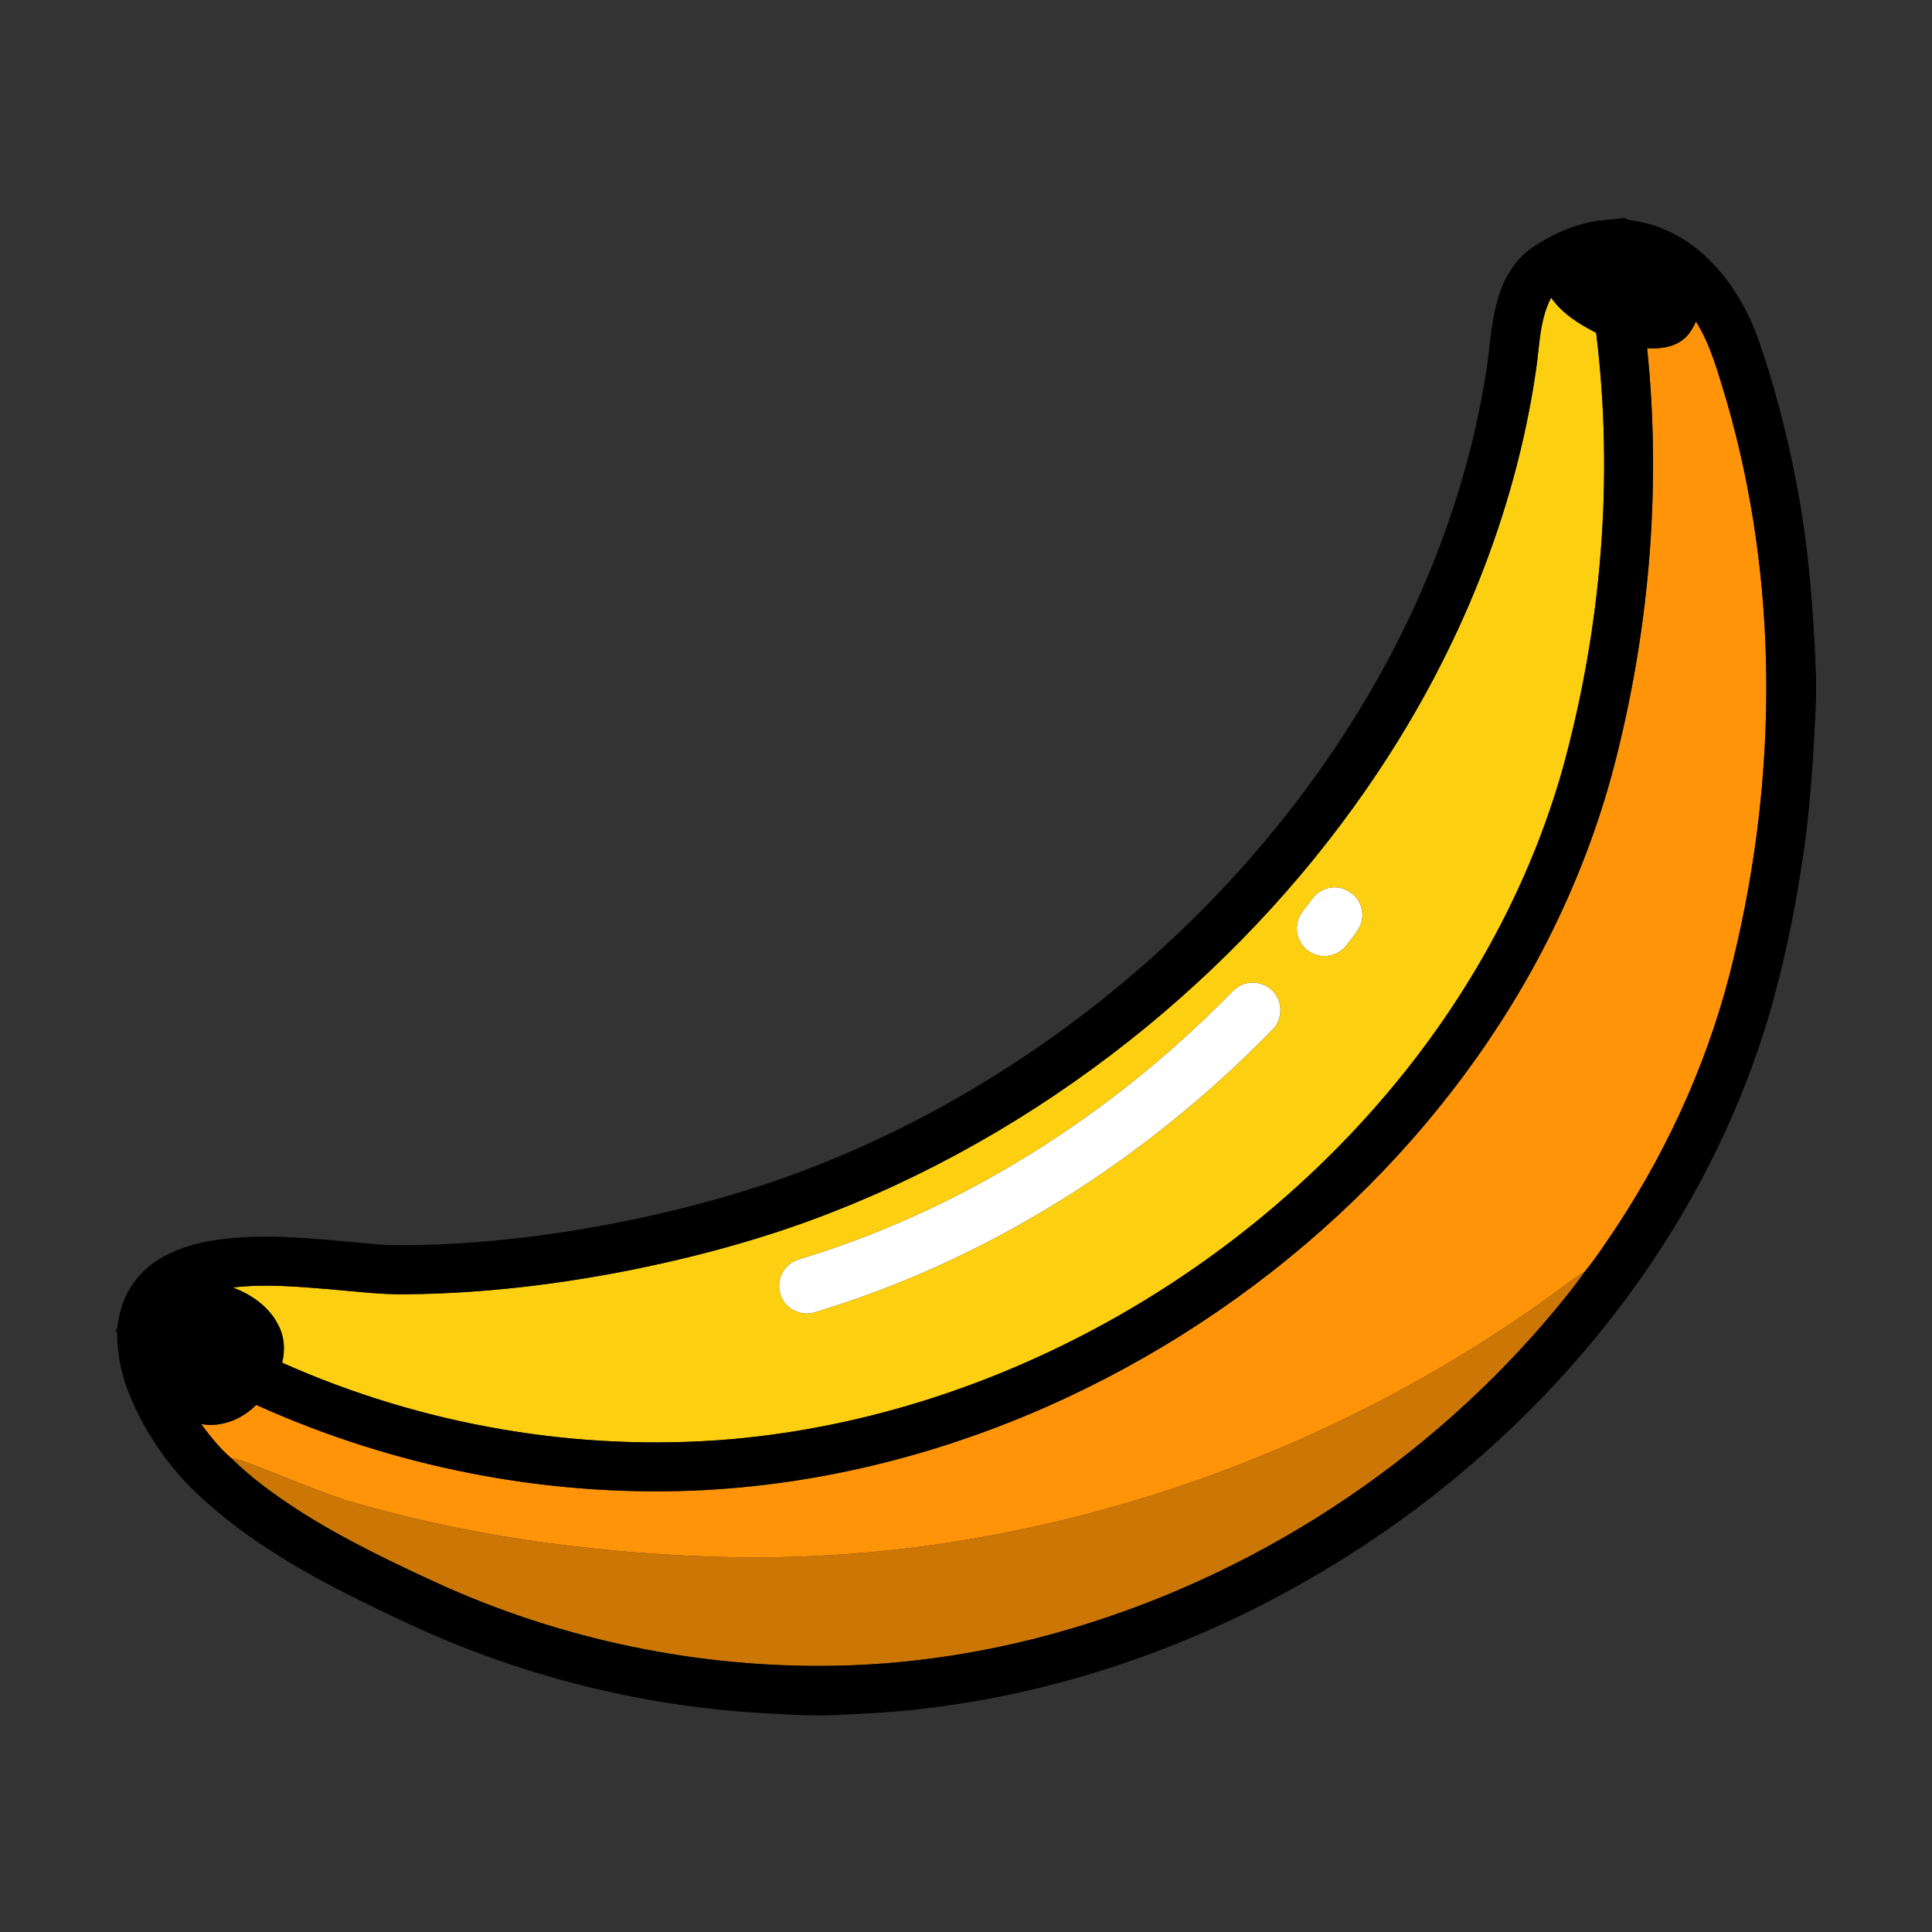
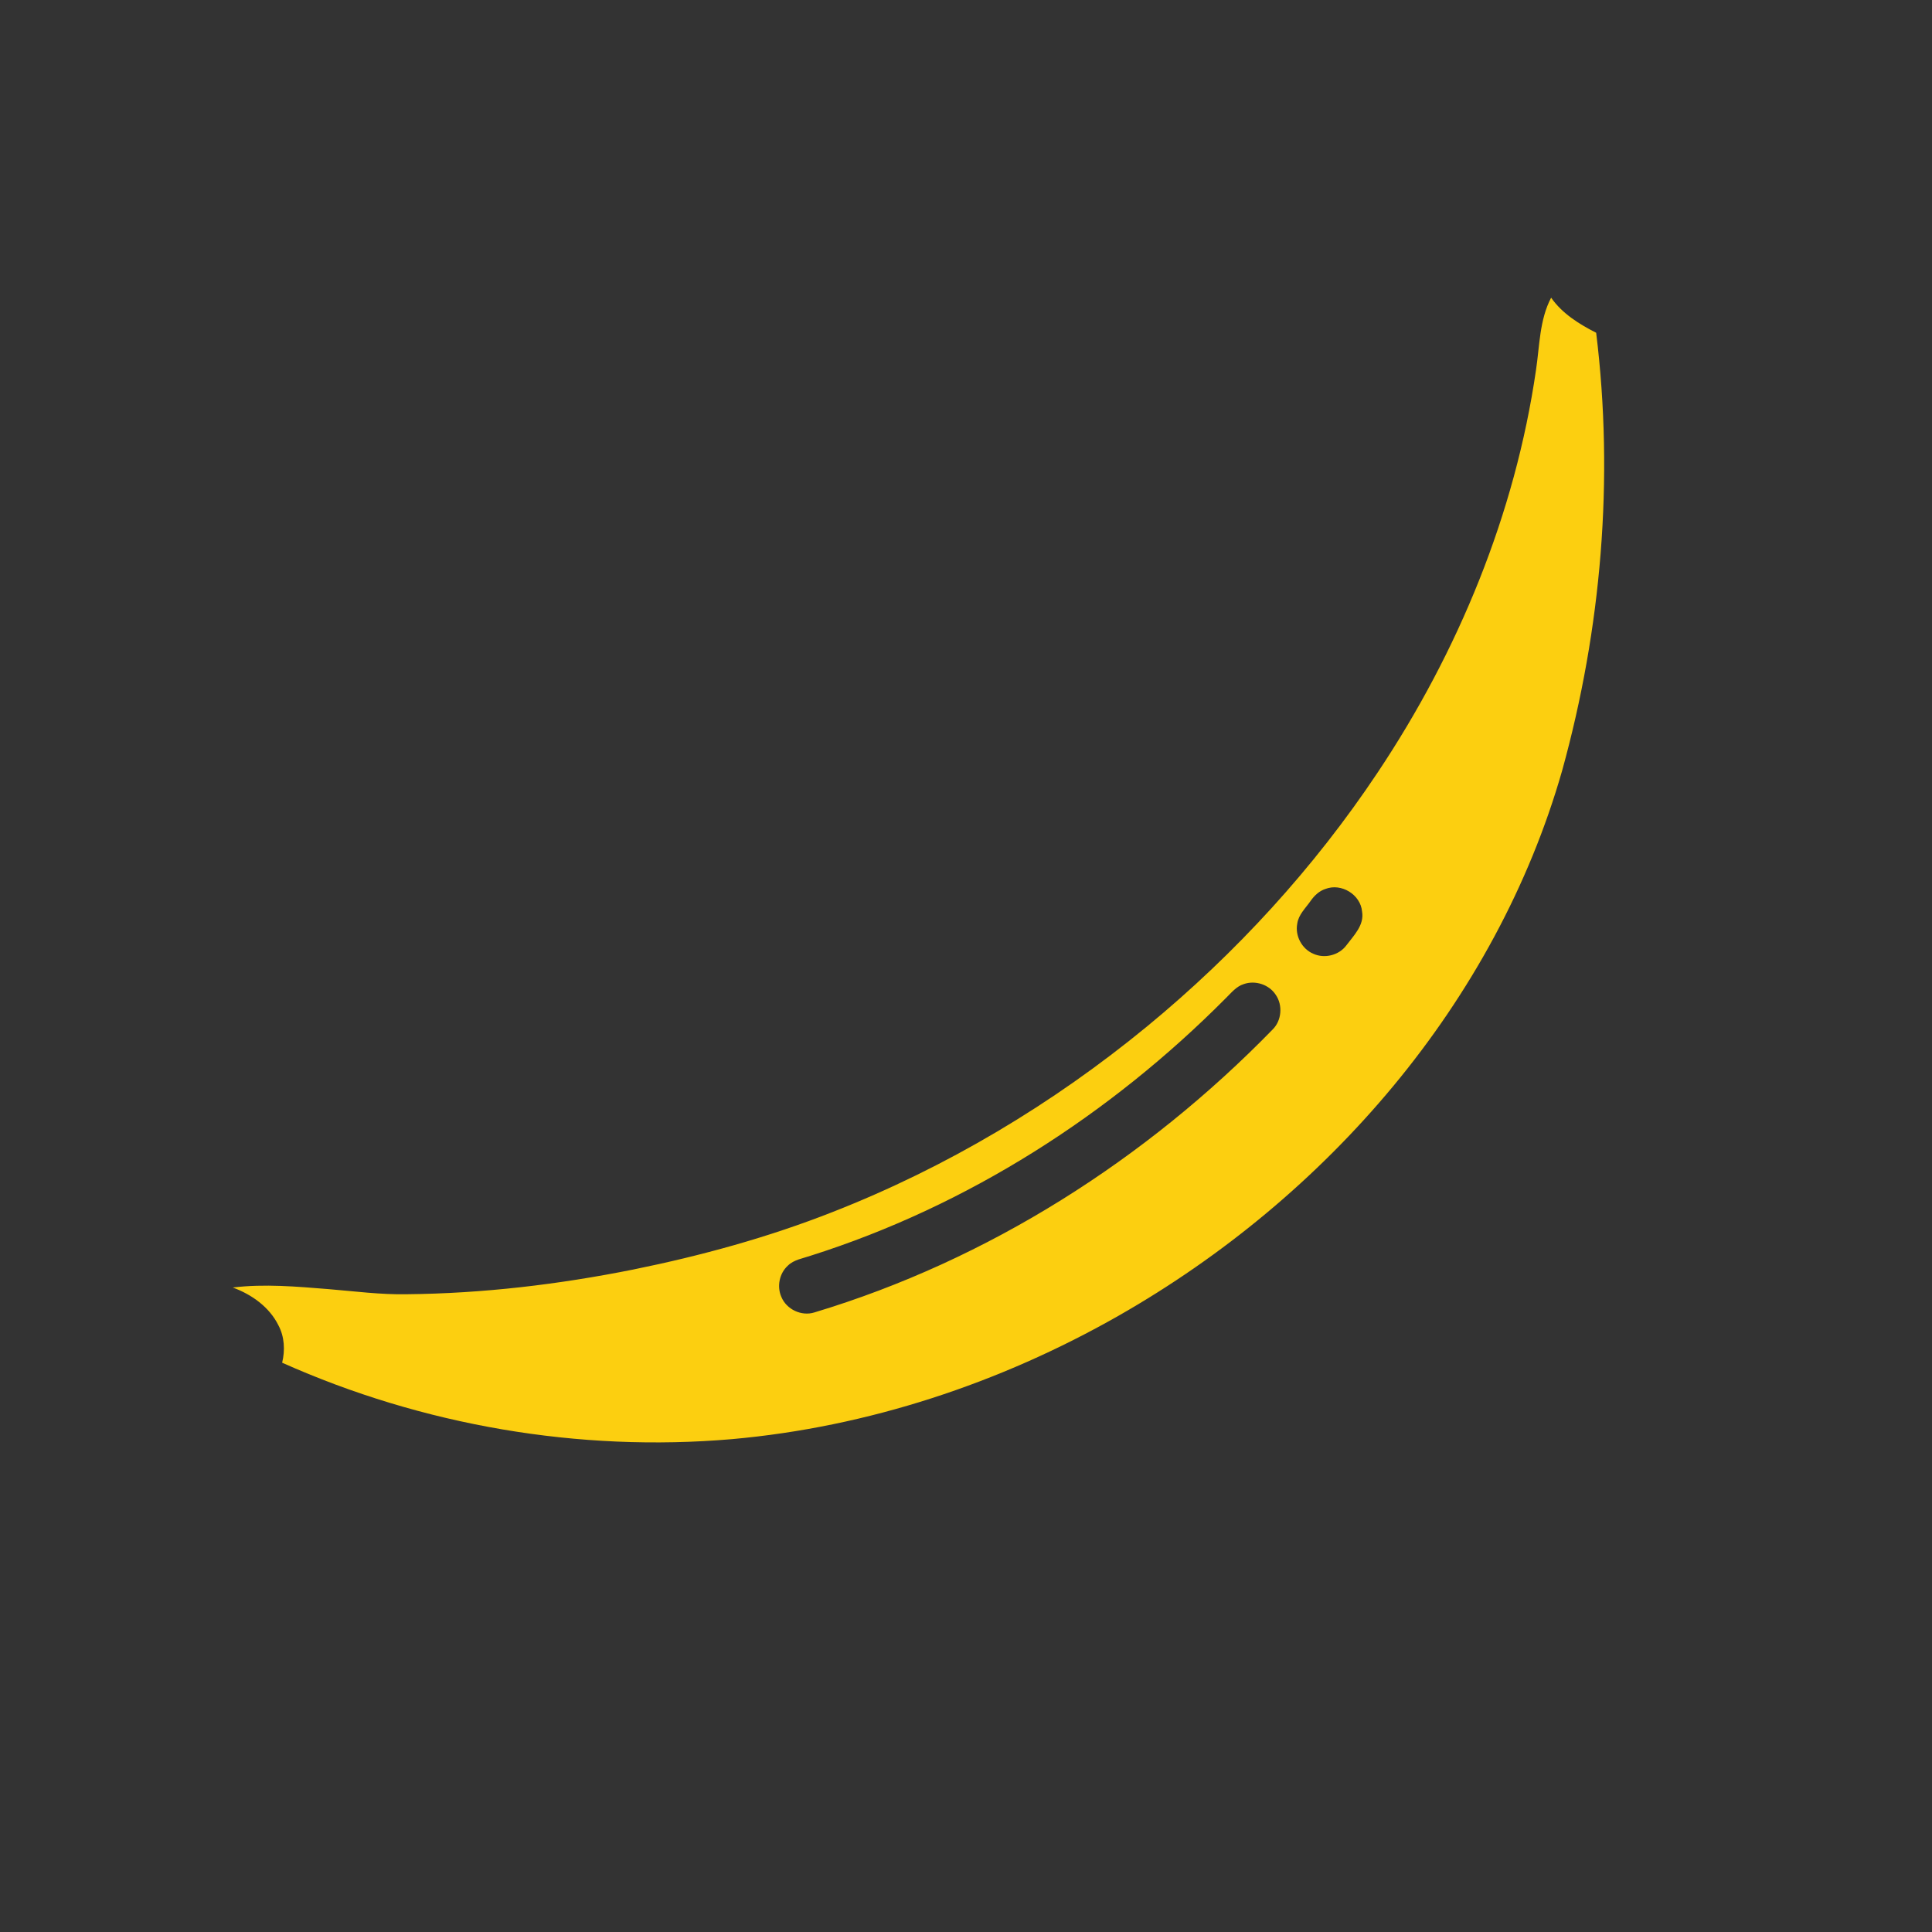
<svg xmlns="http://www.w3.org/2000/svg" version="1.1" id="Layer_1" x="0px" y="0px" width="1000px" height="1000px" viewBox="0 0 1000 1000" xml:space="preserve">
  <rect x="0" y="0" width="1000" height="1000" fill="#333333" stroke="none" />
  <g>
    <g>
      <g>
-         <path fill="#FFFFFF" d="M686.049,460.113c8.202-3.177,18.172,2.904,18.956,11.686c1.232,7.04-4.242,12.329-8.079,17.451 c-3.819,5.192-11.317,7.093-17.168,4.409c-5.905-2.5-9.531-9.284-8.299-15.576c0.651-4.717,4.347-8.043,6.917-11.774 C680.286,463.571,682.82,461.151,686.049,460.113z" />
-         <path fill="#FFFFFF" d="M643.739,509.375c5.94-2.121,13.103,0.193,16.562,5.5c3.74,5.394,3.115,13.358-1.593,17.996 c-65.472,67.18-147.136,119.337-237.187,146.441c-6.662,2.104-14.45-1.566-17.089-8.025c-2.403-5.412-1.03-12.241,3.388-16.218 c3.159-3.089,7.709-3.705,11.713-5.095c81.286-25.731,155.065-73.005,214.993-133.373 C637.315,513.89,639.867,510.581,643.739,509.375z" />
-       </g>
+         </g>
      <g>
        <g>
          <path fill="#FCCF10" d="M802.861,154.084c5.755,8.246,14.511,13.675,23.311,18.154c9.301,75.698,2.728,153.129-17.591,226.565 c-17.072,59.831-47.688,115.447-87.349,163.257c-39.688,47.863-88.308,88.203-142.305,118.985 c-61.239,34.875-129.712,57.578-200.015,63.844c-79.288,6.846-160.239-7.102-232.875-39.556 c1.575-6.415,1.223-13.42-1.909-19.315c-4.699-9.531-13.869-16.007-23.637-19.598c16.447-2.007,33.071-0.484,49.518,0.827 c13.464,1.108,26.919,2.904,40.454,2.648c39.389-0.37,78.663-5.051,117.251-12.777c35.138-7.128,69.872-16.65,103.259-29.788 c58.925-23.074,113.907-55.924,162.773-96.087c45.866-37.744,86.442-82.016,119.381-131.481 c41.704-62.48,71.086-133.716,81.901-208.234C796.93,178.962,796.806,165.603,802.861,154.084z M686.049,460.113 c-3.229,1.038-5.764,3.458-7.673,6.195c-2.57,3.731-6.266,7.058-6.917,11.774c-1.232,6.292,2.394,13.077,8.299,15.576 c5.852,2.684,13.349,0.783,17.168-4.409c3.837-5.122,9.311-10.411,8.079-17.451 C704.222,463.017,694.251,456.936,686.049,460.113z M643.739,509.375c-3.872,1.206-6.424,4.514-9.213,7.225 c-59.928,60.368-133.708,107.642-214.993,133.373c-4.004,1.391-8.554,2.006-11.713,5.095 c-4.417,3.978-5.791,10.806-3.388,16.218c2.64,6.459,10.428,10.129,17.089,8.025c90.05-27.104,171.715-79.261,237.187-146.441 c4.708-4.638,5.333-12.602,1.593-17.996C656.842,509.569,649.679,507.254,643.739,509.375z" />
        </g>
      </g>
      <g>
-         <path fill="#FF9408" d="M877.828,166.413c7.771,12.346,11.396,26.638,15.673,40.427c27.245,93.658,26.708,194.304,3.898,288.825 c-11.66,49.474-32.568,96.615-60.465,139.058c-5.438,8.026-10.683,16.262-16.896,23.716c-4.066,2.103-7.586,5.042-11.247,7.752 c-92.163,67.962-200.728,113.617-313.826,131.657c-42.785,6.855-86.24,9.434-129.536,7.797 c-63.061-2.412-126.131-11.211-186.701-29.207c-18.568-6.178-36.397-14.371-54.868-20.839c-1.417-0.431-2.869-0.713-4.321-0.985 c-5.94-5.095-10.754-11.317-15.453-17.53c10.533,1.901,21.146-2.481,28.53-9.917c70.479,31.891,148.376,47.353,225.702,44.387 c66.906-2.649,132.959-19.756,193.565-48.03c54.921-25.625,105.583-60.377,149.178-102.494 c41.686-40.26,76.912-87.375,102.538-139.41c14.247-28.934,25.511-59.365,33.281-90.675 c17.134-68.64,22.942-140.254,15.673-210.681c6.178,0.281,12.813-0.264,17.97-4.039 C873.982,173.858,876.129,170.153,877.828,166.413z" />
-       </g>
+         </g>
      <g>
-         <path fill="#CC7606" d="M808.792,666.191c3.661-2.71,7.181-5.65,11.247-7.752c-6.055,8.949-13.174,17.151-20.09,25.449 c-68.508,79.798-161.841,138.151-263.815,164.129c-31.39,7.938-63.606,12.76-95.973,13.957 c-71.492,2.535-143.493-11.44-208.912-40.357c-26.374-11.994-52.677-24.438-77.106-40.101 c-12.241-7.973-24.165-16.632-34.602-26.902c1.452,0.272,2.904,0.555,4.321,0.985c18.471,6.468,36.3,14.661,54.868,20.839 c60.571,17.996,123.64,26.795,186.701,29.207c43.295,1.637,86.75-0.941,129.536-7.797 C608.064,779.808,716.629,734.154,808.792,666.191z" />
-       </g>
+         </g>
    </g>
    <g>
      <g>
-         <path d="M840.525,112.847h0.466c1.337,1.03,3.08,1.144,4.699,1.426c13.596,1.945,26.286,8.554,36.396,17.75 c12.514,11.361,21.56,26.162,27.439,41.923c8.676,24.561,15.286,49.826,20.169,75.407c6.503,33.167,8.985,66.933,10.305,100.654 v11.563c-1.232,29.383-3.019,58.801-7.683,87.876c-4.03,25.766-9.434,51.348-16.764,76.375 c-14.423,48.593-37.241,94.582-66.396,136.004c-53.592,76.129-127.873,137.157-212.019,176.73 c-50.451,23.689-104.632,39.644-160.045,45.971c-15.189,1.813-30.475,2.517-45.734,3.273c-9.389,0.396-18.779-0.114-28.151-0.66 c-67.874-2.763-135.124-19.509-196.38-48.857c-28.706-13.473-57.262-27.799-82.791-46.781 c-10.313-7.717-20.205-16.078-29.031-25.485c-11.493-12.654-20.979-27.21-27.535-43.005c-4.435-10.516-6.873-21.851-6.882-33.273 c-0.141-0.149-0.44-0.449-0.59-0.599v-0.537c0.132-0.246,0.396-0.739,0.528-0.986c0.871-5.13,1.813-10.305,3.872-15.109 c3.802-9.231,11-16.843,19.642-21.727c11.369-6.486,24.508-9.029,37.417-10.085c24.438-1.945,48.858,1.276,73.181,3.273 c8.193,0.775,16.421,0.484,24.64,0.414c25.362-0.73,50.67-3.221,75.733-7.189c35.913-5.747,71.465-14.115,105.899-25.863 c61.345-21.138,118.668-53.46,169.4-93.816c50.714-40.419,95.004-89.074,129.544-144.003 c34.092-54.199,58.529-114.814,68.904-178.121c2.332-13.147,2.605-26.646,6.204-39.565c2.877-10.648,8.563-20.962,17.732-27.412 c9.257-6.398,19.703-11.255,30.765-13.517C829.076,113.701,834.849,113.657,840.525,112.847z M802.861,154.084 c-6.055,11.519-5.931,24.877-7.833,37.444c-10.815,74.518-40.198,145.754-81.901,208.234 c-32.938,49.465-73.515,93.737-119.381,131.481c-48.866,40.163-103.849,73.013-162.773,96.087 c-33.387,13.138-68.121,22.66-103.259,29.788c-38.588,7.727-77.863,12.408-117.251,12.777c-13.534,0.255-26.99-1.54-40.454-2.648 c-16.447-1.312-33.071-2.834-49.518-0.827c9.768,3.59,18.938,10.067,23.637,19.598c3.133,5.896,3.485,12.901,1.909,19.315 c72.635,32.455,153.586,46.402,232.875,39.556c70.303-6.266,138.776-28.969,200.015-63.844 c53.997-30.782,102.617-71.122,142.305-118.985c39.662-47.811,70.277-103.426,87.349-163.257 c20.319-73.437,26.892-150.867,17.591-226.565C817.372,167.759,808.616,162.33,802.861,154.084z M877.828,166.413 c-1.699,3.74-3.846,7.445-7.304,9.812c-5.157,3.775-11.792,4.321-17.97,4.039c7.269,70.427,1.461,142.041-15.673,210.681 c-7.77,31.311-19.034,61.741-33.281,90.675c-25.626,52.034-60.852,99.149-102.538,139.41 c-43.595,42.117-94.257,76.868-149.178,102.494c-60.605,28.274-126.659,45.381-193.565,48.03 c-77.326,2.966-155.223-12.496-225.702-44.387c-7.383,7.436-17.996,11.818-28.53,9.917c4.699,6.213,9.513,12.435,15.453,17.53 c10.437,10.27,22.361,18.929,34.602,26.902c24.429,15.664,50.732,28.107,77.106,40.101 c65.419,28.917,137.42,42.892,208.912,40.357c32.366-1.197,64.583-6.019,95.973-13.957 c101.974-25.978,195.307-84.331,263.815-164.129c6.917-8.298,14.036-16.5,20.09-25.449c6.213-7.454,11.458-15.69,16.896-23.716 c27.896-42.442,48.805-89.584,60.465-139.058c22.81-94.521,23.347-195.167-3.898-288.825 C889.224,193.051,885.599,178.759,877.828,166.413z" />
-       </g>
+         </g>
    </g>
  </g>
</svg>